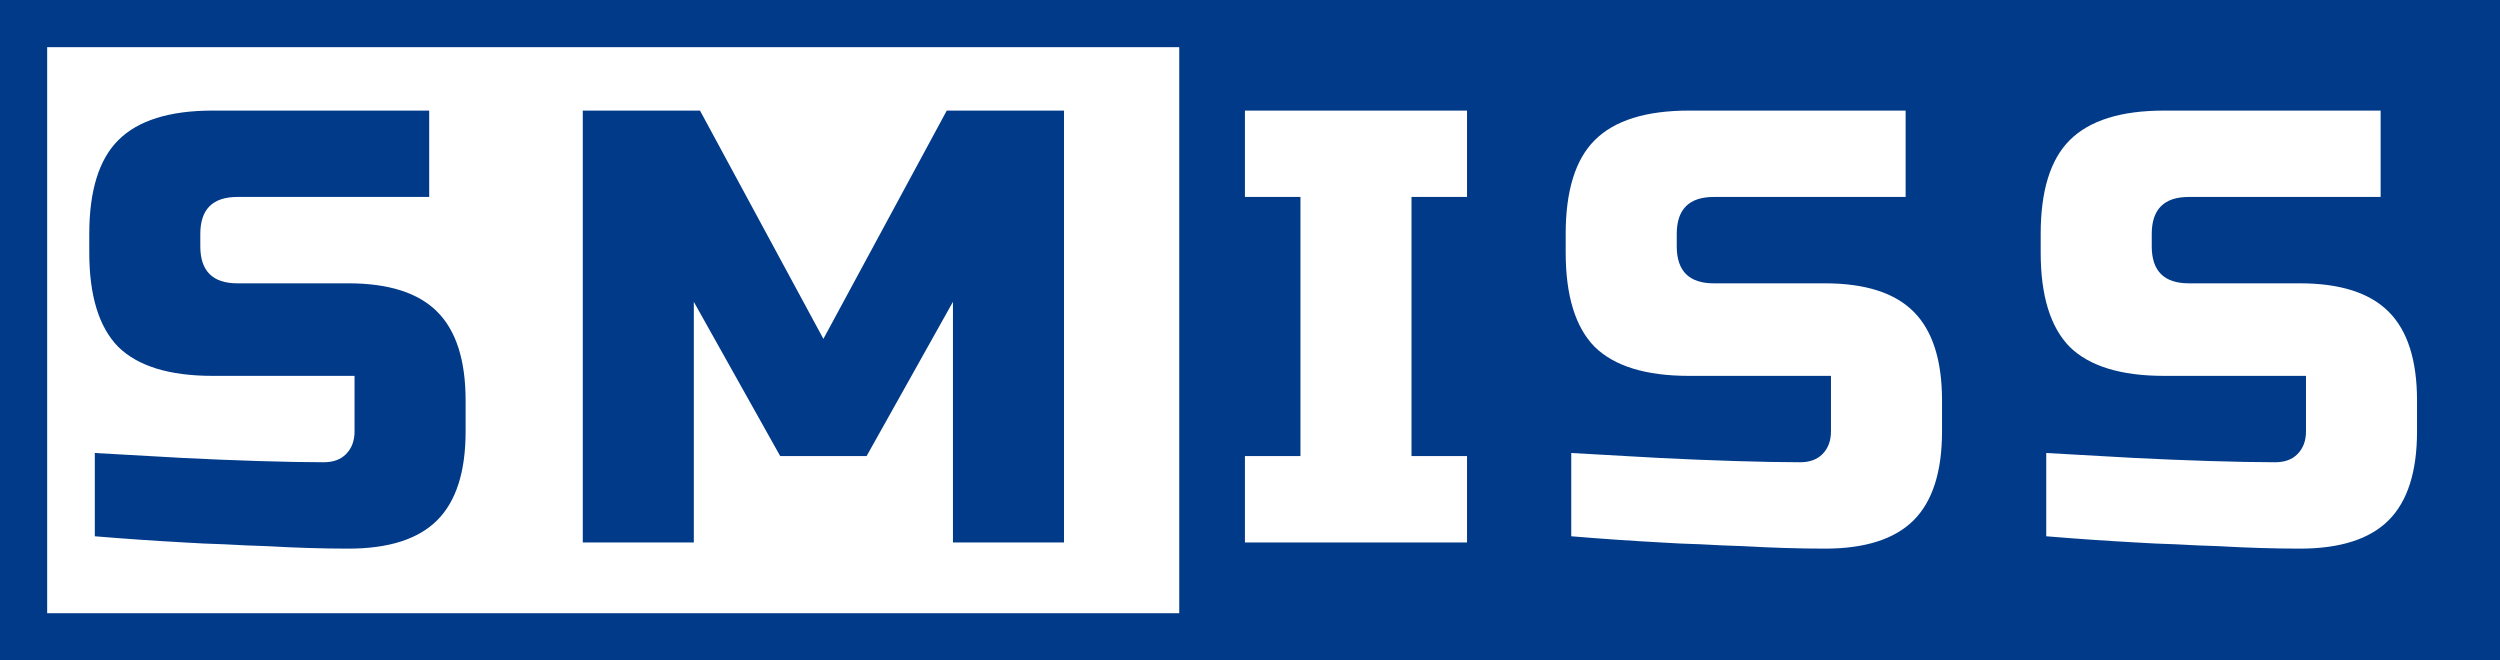
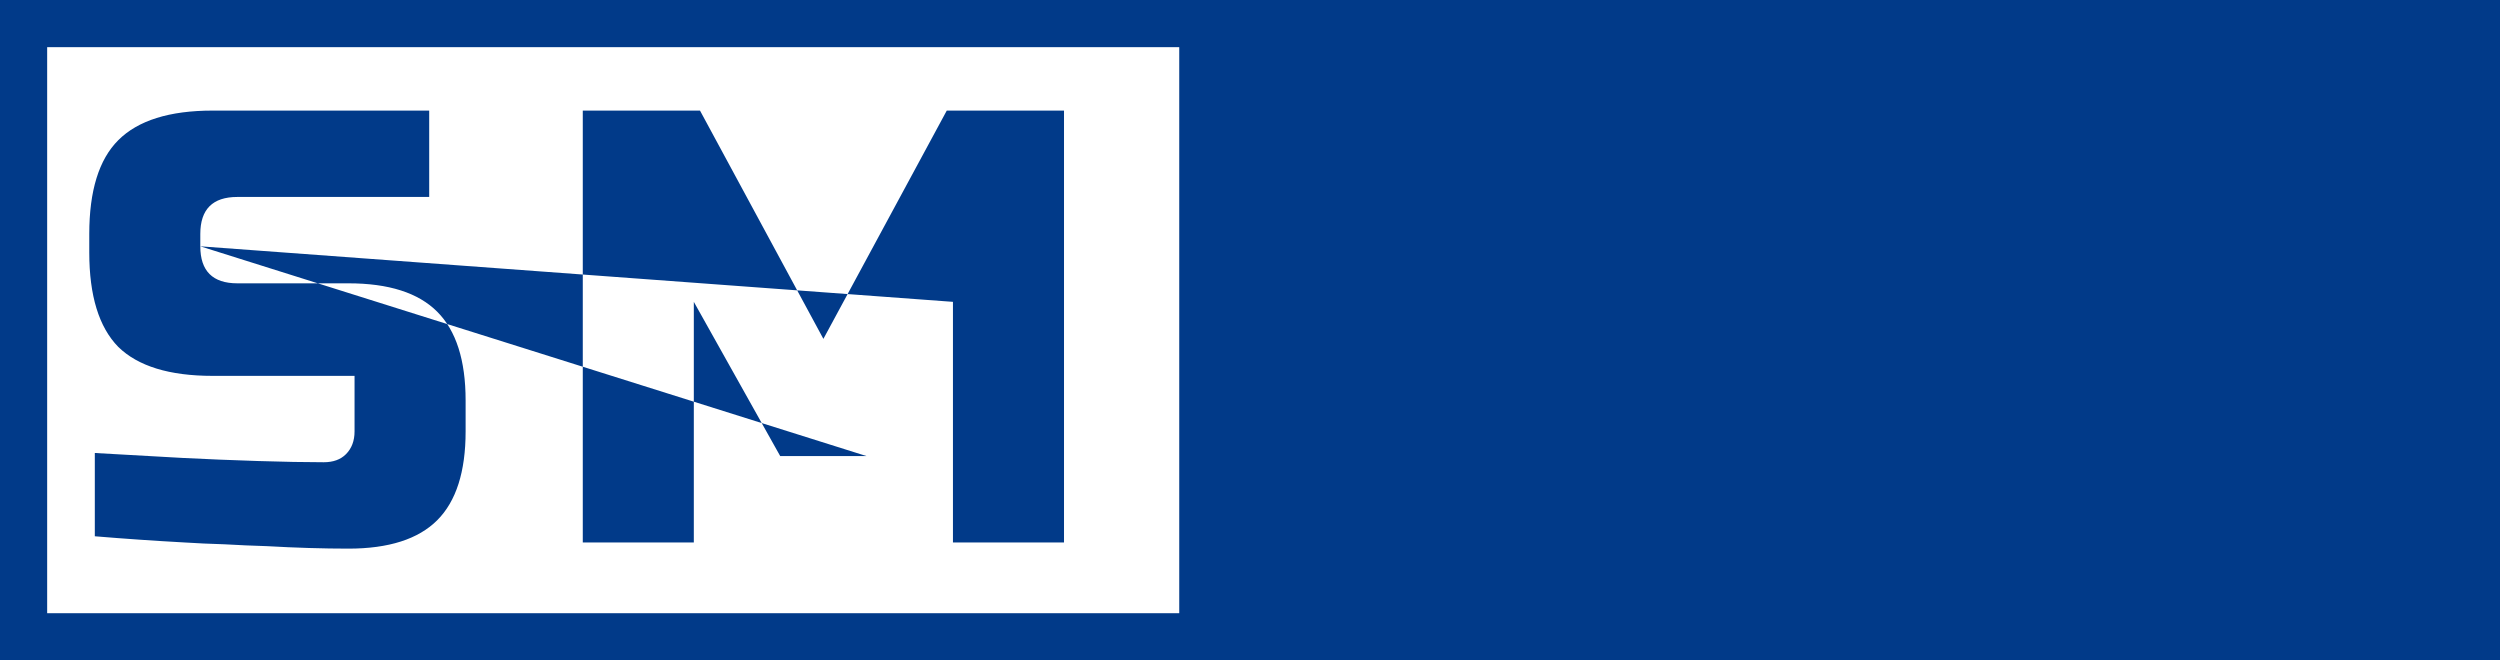
<svg xmlns="http://www.w3.org/2000/svg" width="106" height="28" viewBox="0 0 106 28" fill="none">
  <rect width="106" height="28" fill="#013A89" />
  <rect x="2" y="2" width="48" height="24" fill="white" />
-   <path d="M8.493 10.444C8.493 11.49 9.017 12.013 10.063 12.013H14.771C16.48 12.013 17.736 12.414 18.538 13.217C19.34 14.019 19.742 15.274 19.742 16.983V18.291C19.742 20 19.34 21.256 18.538 22.058C17.736 22.86 16.48 23.262 14.771 23.262C14.248 23.262 13.69 23.253 13.097 23.235C12.522 23.218 11.929 23.192 11.319 23.157C10.726 23.14 10.124 23.113 9.514 23.078C8.921 23.061 8.354 23.035 7.813 23C6.54 22.93 5.276 22.843 4.02 22.738V19.207C5.293 19.277 6.531 19.346 7.735 19.416C8.764 19.469 9.827 19.512 10.926 19.547C12.025 19.582 12.958 19.599 13.725 19.599C14.126 19.599 14.44 19.486 14.667 19.259C14.911 19.015 15.033 18.692 15.033 18.291V15.937H9.017C7.185 15.937 5.851 15.527 5.014 14.708C4.195 13.871 3.785 12.537 3.785 10.705V9.921C3.785 8.09 4.195 6.764 5.014 5.945C5.851 5.107 7.185 4.689 9.017 4.689H18.198V8.351H10.063C9.017 8.351 8.493 8.874 8.493 9.921V10.444ZM40.405 12.798L36.743 19.338H33.081L29.418 12.798V23H24.71V4.689H29.68L34.912 14.368L40.143 4.689H45.114V23H40.405V12.798Z" fill="#013A89" />
-   <path d="M62.202 23H52.785V19.338H55.139V8.351H52.785V4.689H62.202V8.351H59.848V19.338H62.202V23ZM71.094 10.444C71.094 11.49 71.617 12.013 72.663 12.013H77.372C79.081 12.013 80.337 12.414 81.139 13.217C81.941 14.019 82.342 15.274 82.342 16.983V18.291C82.342 20 81.941 21.256 81.139 22.058C80.337 22.86 79.081 23.262 77.372 23.262C76.849 23.262 76.291 23.253 75.698 23.235C75.122 23.218 74.529 23.192 73.919 23.157C73.326 23.14 72.724 23.113 72.114 23.078C71.521 23.061 70.954 23.035 70.414 23C69.141 22.93 67.876 22.843 66.621 22.738V19.207C67.894 19.277 69.132 19.346 70.335 19.416C71.364 19.469 72.428 19.512 73.527 19.547C74.625 19.582 75.558 19.599 76.326 19.599C76.727 19.599 77.041 19.486 77.267 19.259C77.511 19.015 77.633 18.692 77.633 18.291V15.937H71.617C69.786 15.937 68.452 15.527 67.615 14.708C66.795 13.871 66.385 12.537 66.385 10.705V9.921C66.385 8.09 66.795 6.764 67.615 5.945C68.452 5.107 69.786 4.689 71.617 4.689H80.799V8.351H72.663C71.617 8.351 71.094 8.874 71.094 9.921V10.444ZM91.234 10.444C91.234 11.49 91.757 12.013 92.803 12.013H97.512C99.221 12.013 100.477 12.414 101.279 13.217C102.081 14.019 102.482 15.274 102.482 16.983V18.291C102.482 20 102.081 21.256 101.279 22.058C100.477 22.86 99.221 23.262 97.512 23.262C96.989 23.262 96.431 23.253 95.838 23.235C95.263 23.218 94.669 23.192 94.059 23.157C93.466 23.14 92.865 23.113 92.254 23.078C91.661 23.061 91.094 23.035 90.554 23C89.281 22.93 88.016 22.843 86.761 22.738V19.207C88.034 19.277 89.272 19.346 90.475 19.416C91.504 19.469 92.568 19.512 93.667 19.547C94.765 19.582 95.698 19.599 96.466 19.599C96.867 19.599 97.181 19.486 97.407 19.259C97.652 19.015 97.774 18.692 97.774 18.291V15.937H91.757C89.926 15.937 88.592 15.527 87.755 14.708C86.935 13.871 86.525 12.537 86.525 10.705V9.921C86.525 8.09 86.935 6.764 87.755 5.945C88.592 5.107 89.926 4.689 91.757 4.689H100.939V8.351H92.803C91.757 8.351 91.234 8.874 91.234 9.921V10.444Z" fill="white" />
+   <path d="M8.493 10.444C8.493 11.49 9.017 12.013 10.063 12.013H14.771C16.48 12.013 17.736 12.414 18.538 13.217C19.34 14.019 19.742 15.274 19.742 16.983V18.291C19.742 20 19.34 21.256 18.538 22.058C17.736 22.86 16.48 23.262 14.771 23.262C14.248 23.262 13.69 23.253 13.097 23.235C12.522 23.218 11.929 23.192 11.319 23.157C10.726 23.14 10.124 23.113 9.514 23.078C8.921 23.061 8.354 23.035 7.813 23C6.54 22.93 5.276 22.843 4.02 22.738V19.207C5.293 19.277 6.531 19.346 7.735 19.416C8.764 19.469 9.827 19.512 10.926 19.547C12.025 19.582 12.958 19.599 13.725 19.599C14.126 19.599 14.44 19.486 14.667 19.259C14.911 19.015 15.033 18.692 15.033 18.291V15.937H9.017C7.185 15.937 5.851 15.527 5.014 14.708C4.195 13.871 3.785 12.537 3.785 10.705V9.921C3.785 8.09 4.195 6.764 5.014 5.945C5.851 5.107 7.185 4.689 9.017 4.689H18.198V8.351H10.063C9.017 8.351 8.493 8.874 8.493 9.921V10.444ZL36.743 19.338H33.081L29.418 12.798V23H24.71V4.689H29.68L34.912 14.368L40.143 4.689H45.114V23H40.405V12.798Z" fill="#013A89" />
</svg>